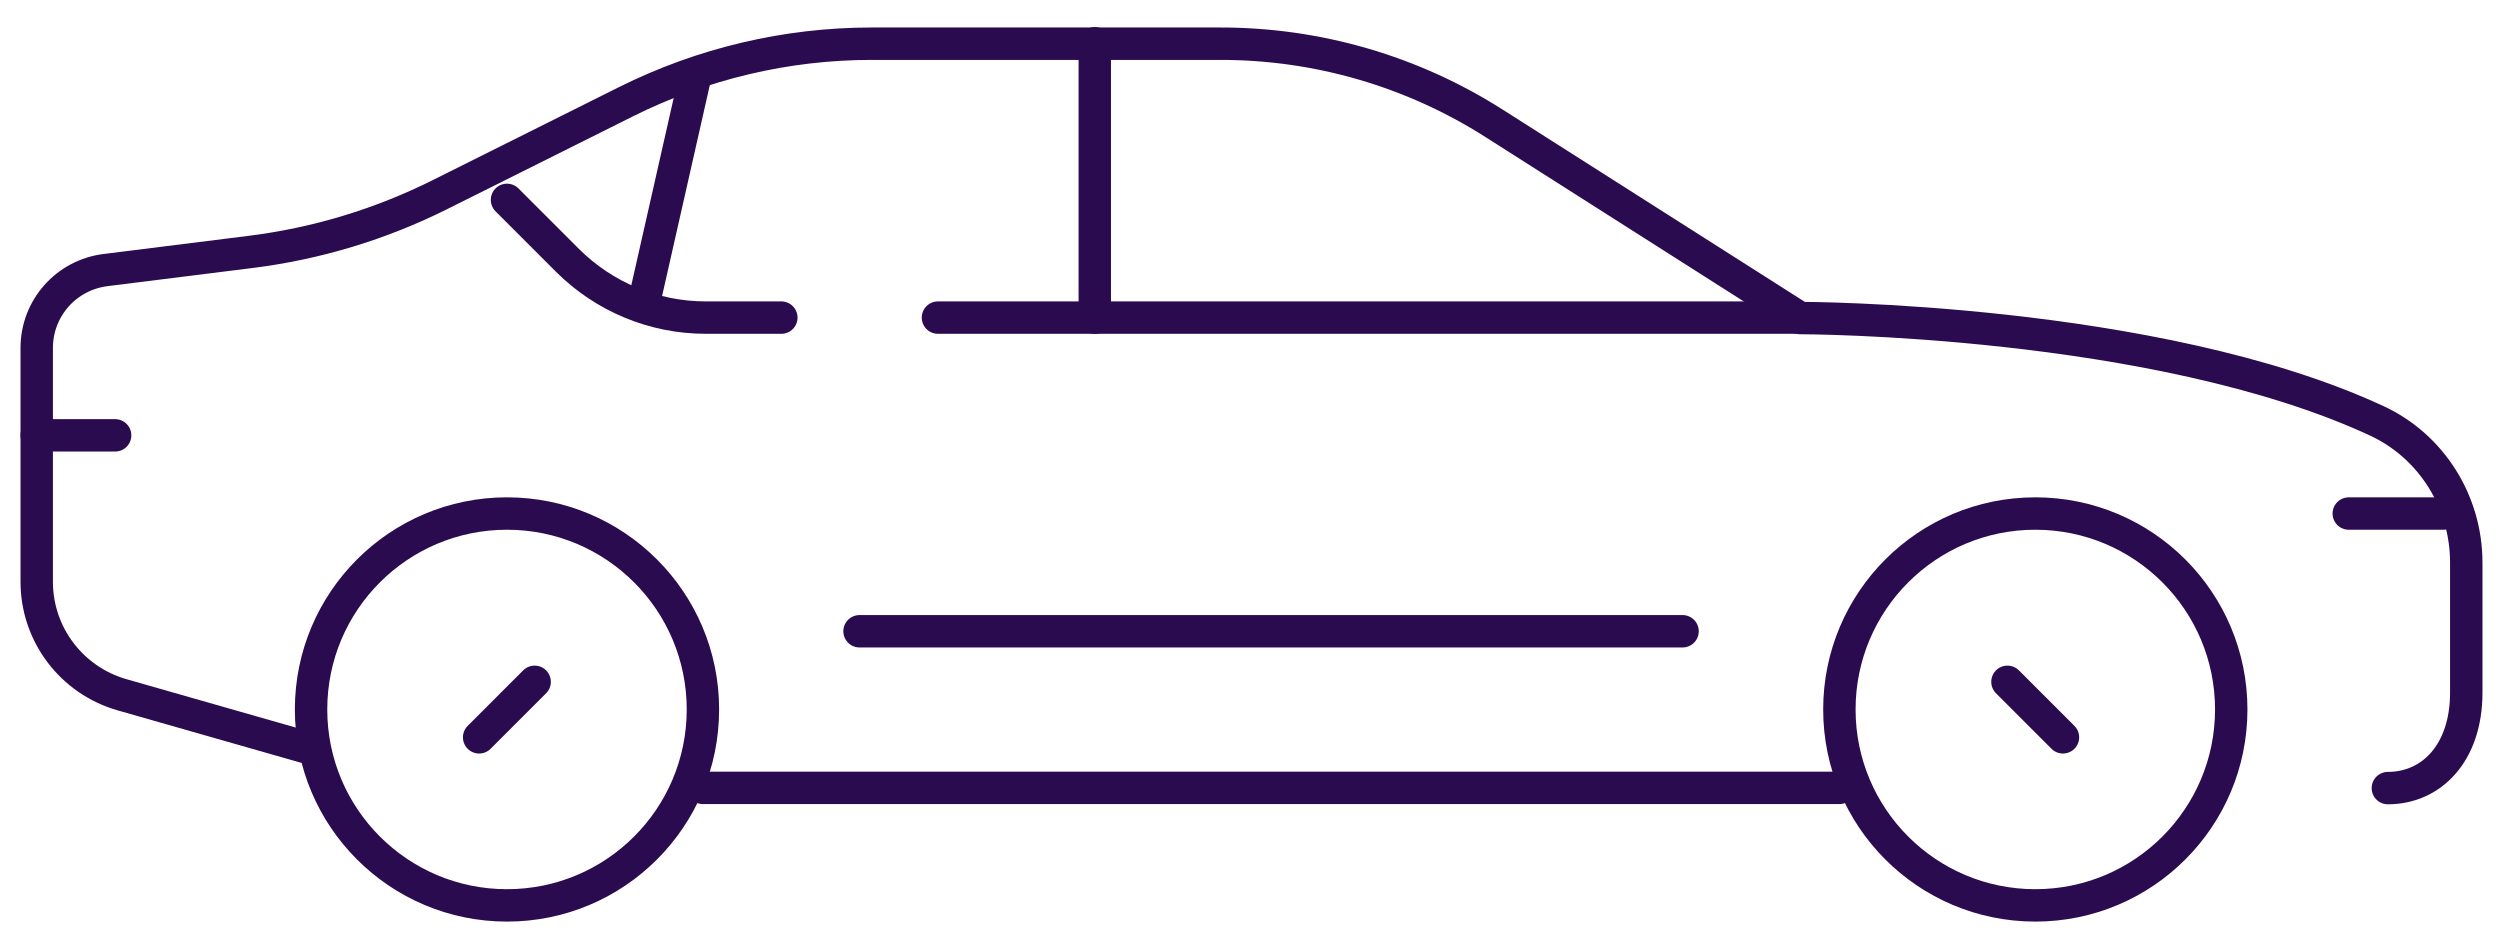
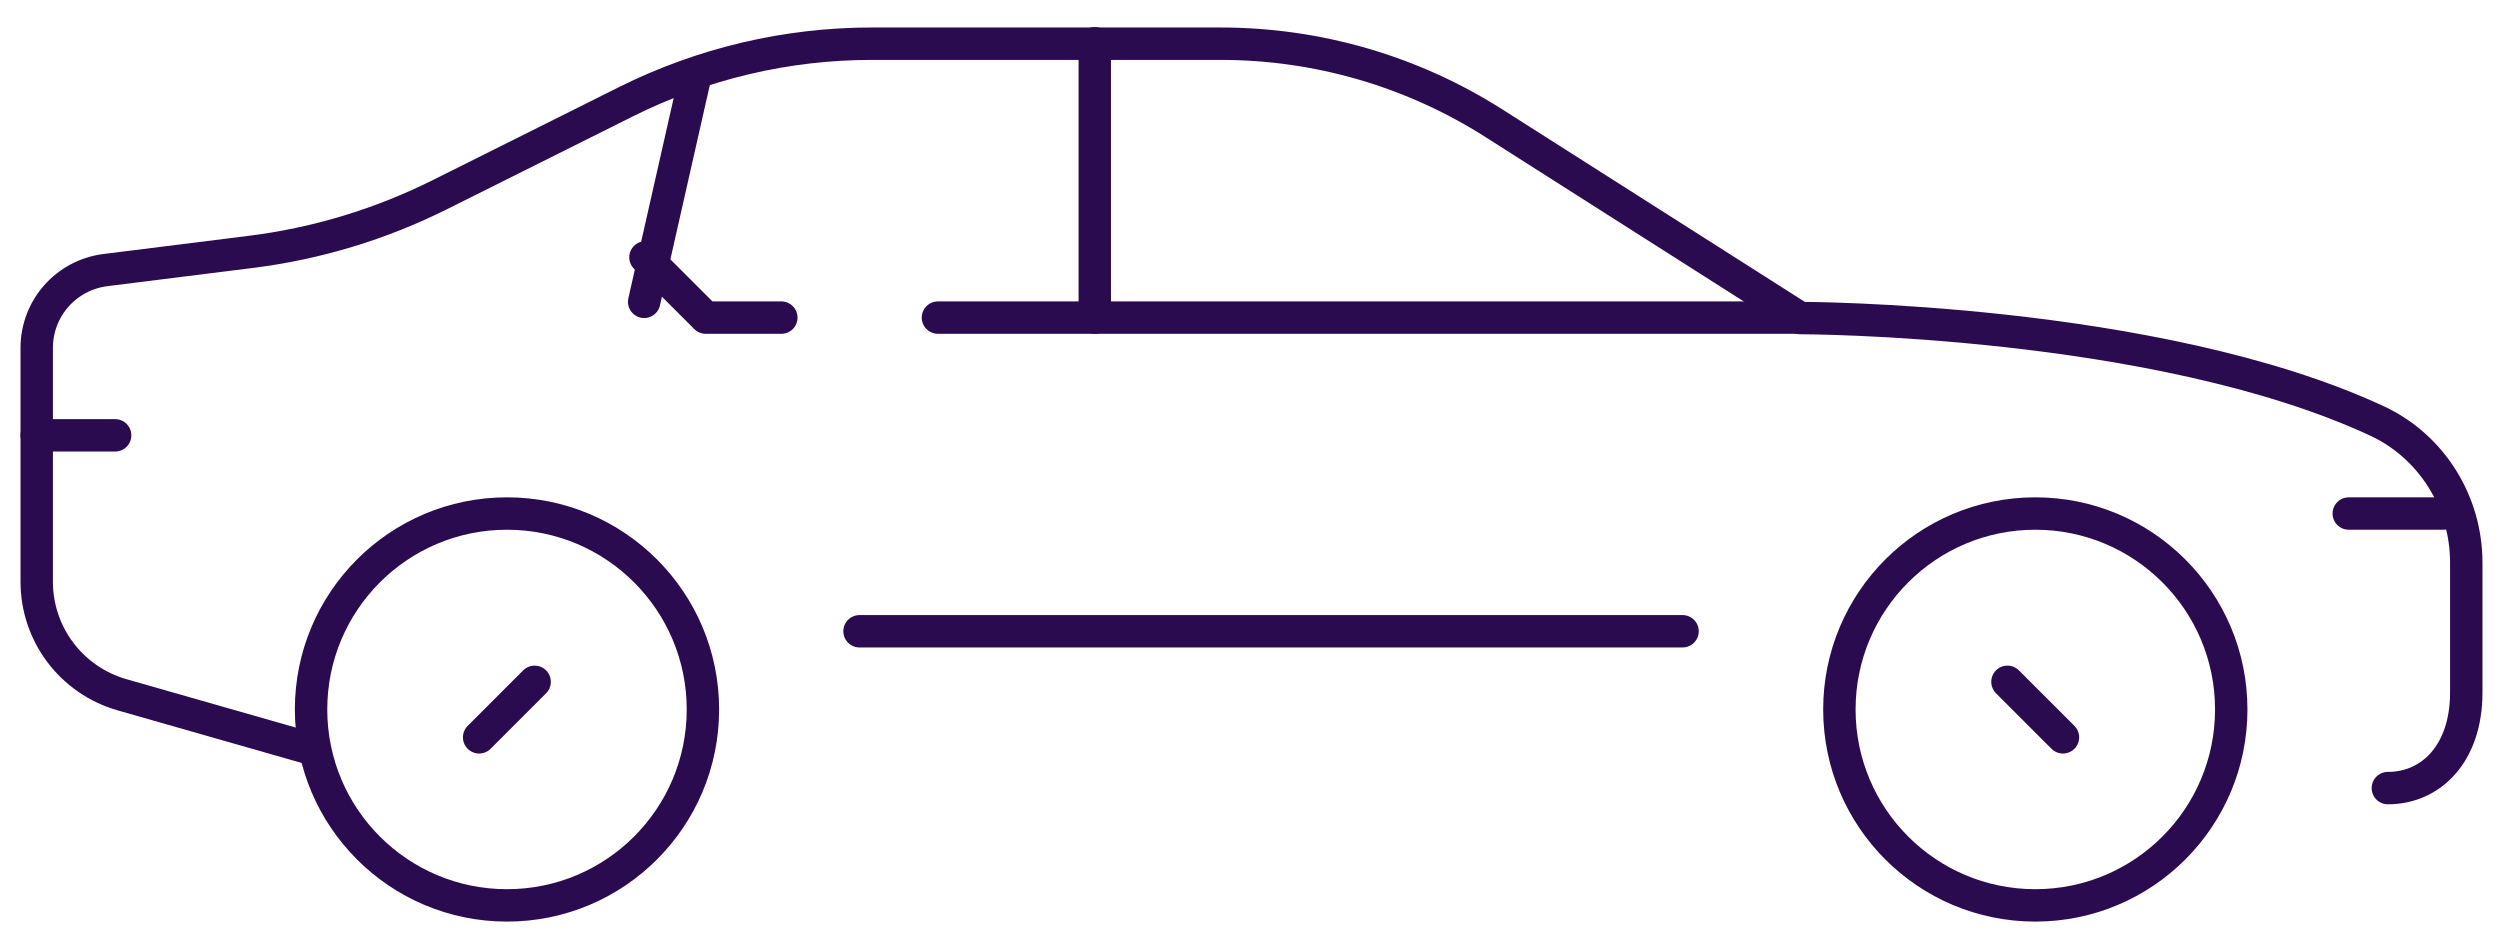
<svg xmlns="http://www.w3.org/2000/svg" xmlns:xlink="http://www.w3.org/1999/xlink" id="Layer_1" x="0px" y="0px" viewBox="0 0 1542.7 580.1" style="enable-background:new 0 0 1542.7 580.1;" xml:space="preserve">
  <style type="text/css">	.st0{clip-path:url(#SVGID_00000183225454448265435070000014450504329818890396_);}	.st1{fill:none;stroke:#2B0B50;stroke-width:15;stroke-linecap:round;stroke-linejoin:round;stroke-miterlimit:10;}</style>
  <g>
    <g>
      <defs>
        <rect id="SVGID_1_" y="-479.8" width="1544.9" height="1544.9" />
      </defs>
      <clipPath id="SVGID_00000041269178114853364190000002902238820144361365_">
        <use xlink:href="#SVGID_1_" style="overflow:visible;" />
      </clipPath>
      <g transform="matrix(1.333 0 0 -1.333 0 682.667)" style="clip-path:url(#SVGID_00000041269178114853364190000002902238820144361365_);">
        <path class="st1" d="M325.4,183.7c0-50.1-40.6-90.7-90.7-90.7c-50.1,0-90.7,40.6-90.7,90.7s40.6,90.7,90.7,90.7    C284.8,274.4,325.4,233.8,325.4,183.7z" />
-         <path class="st1" d="M325.4,147.4h526.1" />
        <path class="st1" d="M247.5,196.5l-25.7-25.7" />
        <path class="st1" d="M1032.9,183.7c0-50.1-40.6-90.7-90.7-90.7c-50.1,0-90.7,40.6-90.7,90.7s40.6,90.7,90.7,90.7    C992.3,274.4,1032.9,233.8,1032.9,183.7z" />
        <path class="st1" d="M929.3,196.5l25.7-25.7" />
        <path class="st1" d="M144,165.5l-87.5,25c-23.4,6.7-39.5,28-39.5,52.3v108.3c0,18.3,13.6,33.7,31.8,36l67.1,8.4    c30.6,3.8,60.3,12.8,87.9,26.6l86.1,43c35.3,17.6,74.2,26.8,113.6,26.8h161.6c44.9,0,88.8-12.8,126.6-36.9l141.6-90.1    c0,0,164.4,0,267-47.6c25.4-11.8,41.4-37.6,41.4-65.6v-60.2c0-28.1-16.2-44.2-36.3-44.2" />
-         <path class="st1" d="M361.7,365.1h-35c-24.1,0-47.1,9.6-64.1,26.6l-27.9,27.9" />
+         <path class="st1" d="M361.7,365.1h-35l-27.9,27.9" />
        <path class="st1" d="M833.3,365.1H434.2" />
        <path class="st1" d="M397.9,219.9h381" />
        <path class="st1" d="M17,310.6h36.3" />
        <path class="st1" d="M1087.3,274.4h43.8" />
        <path class="st1" d="M506.8,365.1v127" />
        <path class="st1" d="M298.2,372.4l23.6,104.3" />
      </g>
    </g>
  </g>
</svg>